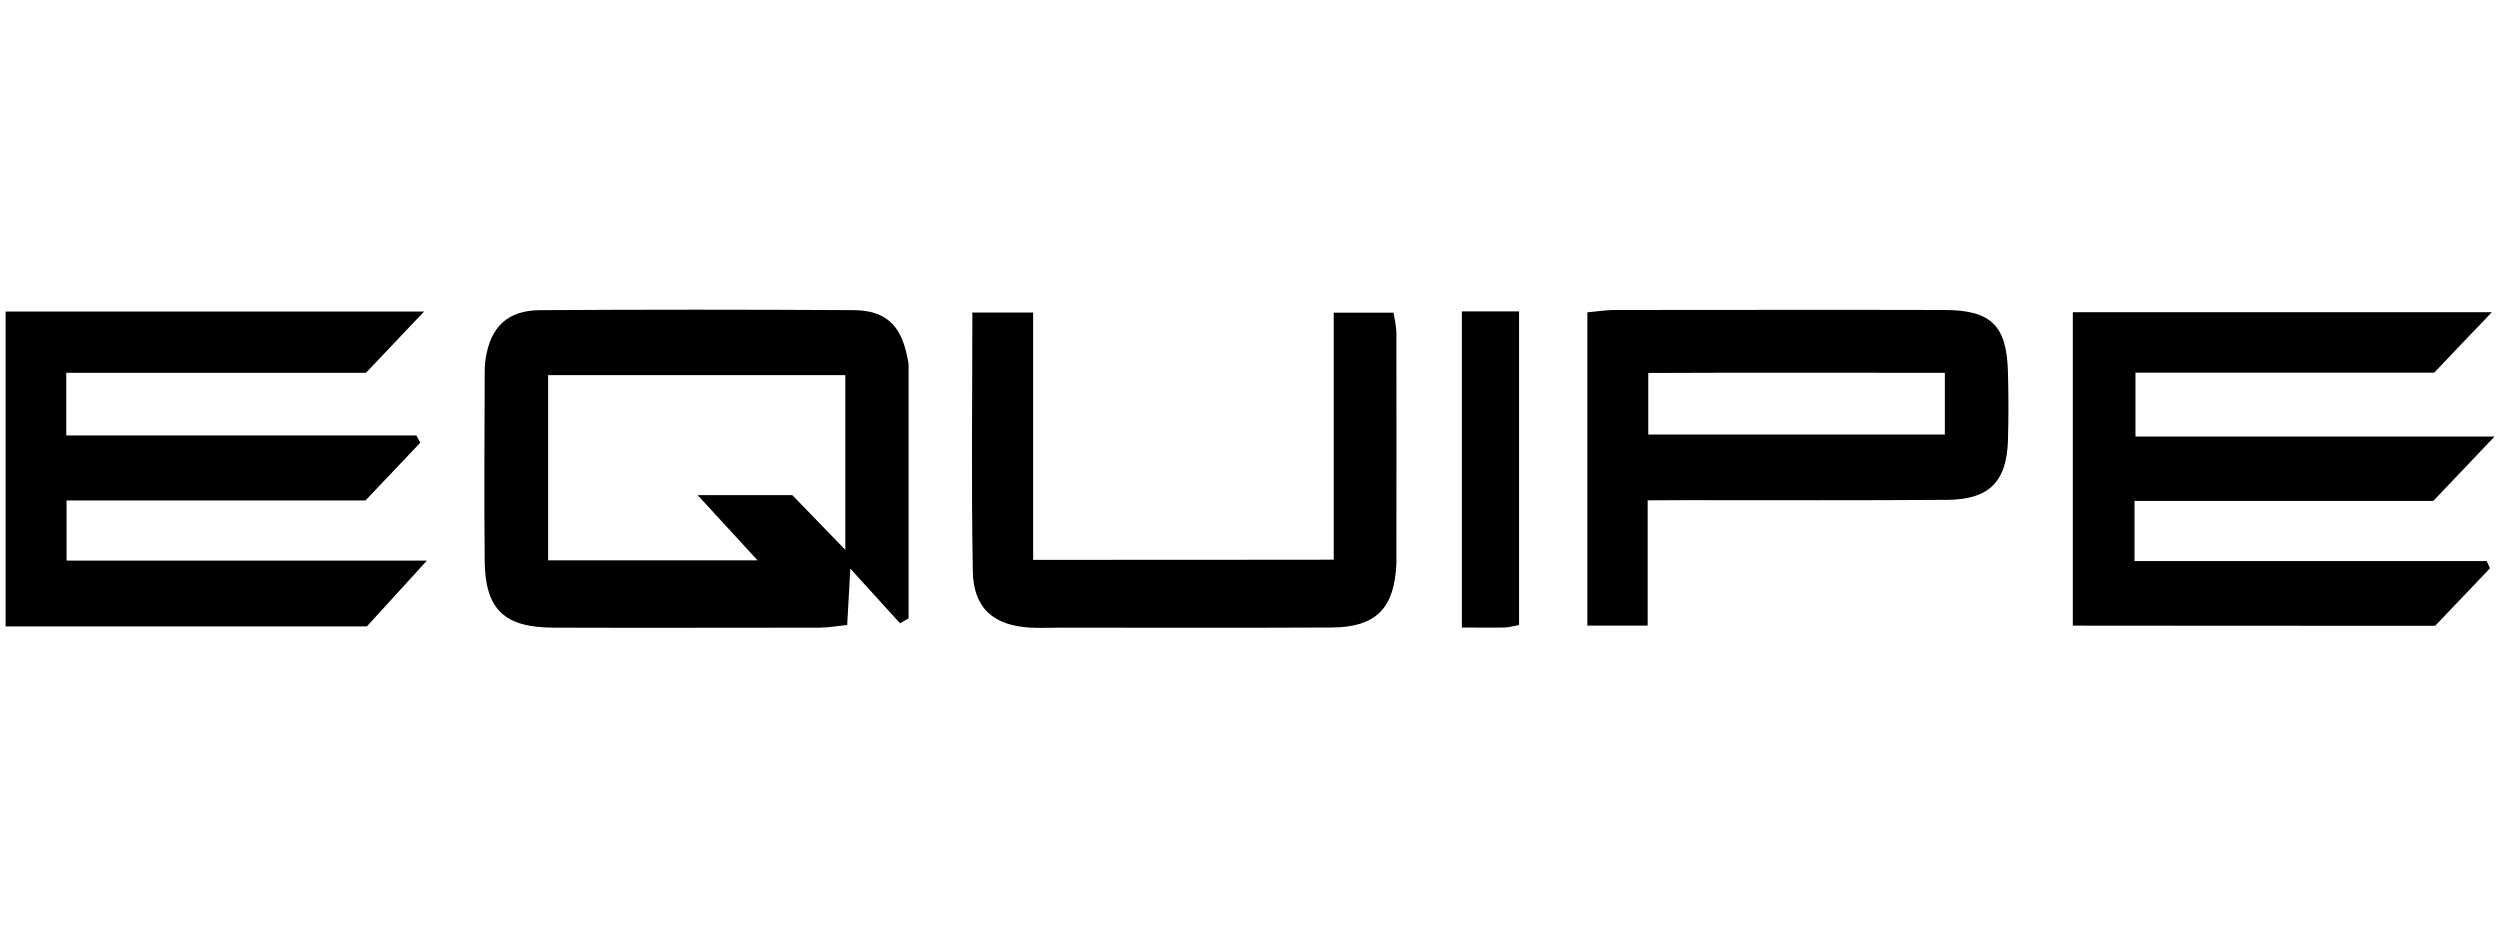
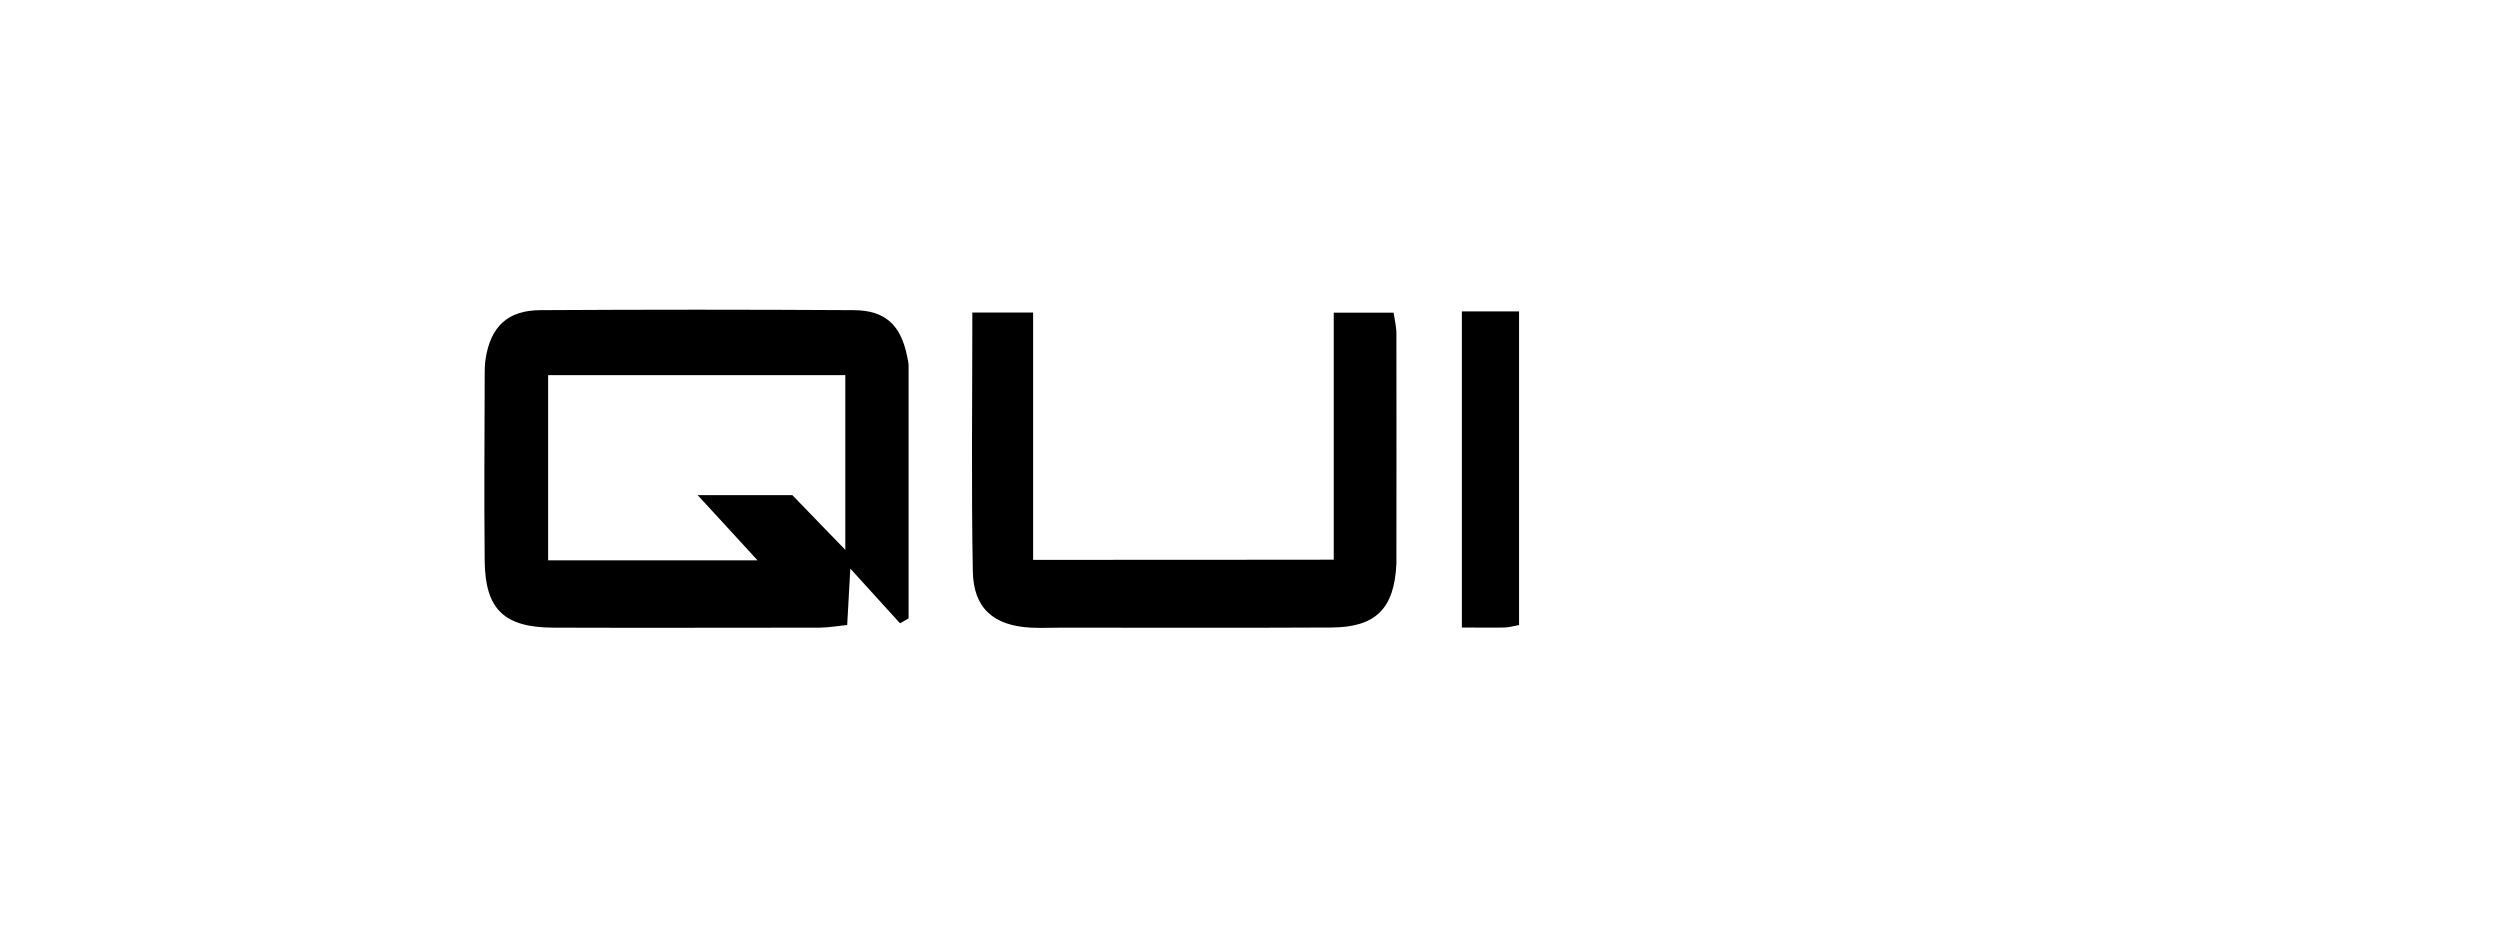
<svg xmlns="http://www.w3.org/2000/svg" viewBox="1920 2470 160 60" width="160" height="60" data-guides="{&quot;vertical&quot;:[],&quot;horizontal&quot;:[]}">
  <path color="rgb(51, 51, 51)" font-size-adjust="none" class="cls-1" width="190" height="60" id="tSvg1026ae51cdf" title="Rectangle 9" fill="none" fill-opacity="1" stroke="none" stroke-opacity="1" d="M 1905 2470L 2095 2470L 2095 2530L 1905 2530Z" style="transform: rotate(0deg); transform-origin: 2000px 2500px;" />
-   <path fill="rgb(0, 0, 0)" stroke="none" fill-opacity="1" stroke-width="1" stroke-opacity="1" color="rgb(51, 51, 51)" font-size-adjust="none" id="tSvg1666615bbdc" title="Path 83" d="M 1920.36 2510.09 C 1920.36 2503.373 1920.36 2496.657 1920.36 2489.94C 1929.287 2489.94 1938.213 2489.94 1947.14 2489.94C 1945.81 2491.34 1944.69 2492.52 1943.42 2493.86C 1937.027 2493.86 1930.633 2493.86 1924.24 2493.86C 1924.24 2495.197 1924.24 2496.533 1924.24 2497.87C 1931.71 2497.87 1939.18 2497.87 1946.65 2497.87C 1946.73 2498.02 1946.81 2498.18 1946.9 2498.33C 1945.76 2499.54 1944.61 2500.74 1943.39 2502.03C 1937.013 2502.03 1930.637 2502.03 1924.26 2502.03C 1924.26 2503.313 1924.26 2504.597 1924.26 2505.88C 1931.947 2505.88 1939.633 2505.88 1947.32 2505.88C 1945.8 2507.54 1944.64 2508.82 1943.48 2510.09C 1935.773 2510.09 1928.067 2510.09 1920.36 2510.09Z" />
-   <path fill="rgb(0, 0, 0)" stroke="none" fill-opacity="1" stroke-width="1" stroke-opacity="1" color="rgb(51, 51, 51)" font-size-adjust="none" id="tSvgc2895826" title="Path 84" d="M 2052.66 2510.04 C 2052.66 2503.353 2052.66 2496.667 2052.66 2489.98C 2061.6 2489.98 2070.54 2489.98 2079.48 2489.98C 2078.14 2491.38 2077.01 2492.56 2075.79 2493.85C 2069.417 2493.85 2063.043 2493.85 2056.67 2493.85C 2056.67 2495.213 2056.67 2496.577 2056.67 2497.94C 2064.33 2497.94 2071.99 2497.94 2079.65 2497.94C 2078.15 2499.51 2077.03 2500.69 2075.73 2502.06C 2069.357 2502.06 2062.983 2502.06 2056.61 2502.06C 2056.61 2503.343 2056.61 2504.627 2056.61 2505.91C 2064.123 2505.91 2071.637 2505.91 2079.15 2505.91C 2079.22 2506.06 2079.29 2506.21 2079.36 2506.37C 2078.19 2507.6 2077.03 2508.82 2075.85 2510.05C 2068.123 2510.05 2060.397 2510.05 2052.66 2510.04Z" />
  <path fill="rgb(0, 0, 0)" stroke="none" fill-opacity="1" stroke-width="1" stroke-opacity="1" color="rgb(51, 51, 51)" font-size-adjust="none" id="tSvg1364d396f83" title="Path 85" d="M 1977.6 2509.89 C 1976.61 2508.8 1975.62 2507.71 1974.42 2506.39C 1974.34 2507.77 1974.29 2508.82 1974.22 2510C 1973.6 2510.06 1973.05 2510.16 1972.5 2510.17C 1966.81 2510.17 1961.12 2510.19 1955.43 2510.17C 1952.27 2510.16 1951.06 2509.01 1951.02 2505.92C 1950.98 2501.96 1951.01 2498 1951.02 2494.04C 1951.02 2493.68 1951.02 2493.32 1951.08 2492.96C 1951.4 2490.91 1952.48 2489.87 1954.55 2489.85C 1961.25 2489.81 1967.94 2489.81 1974.64 2489.85C 1976.65 2489.86 1977.64 2490.79 1978.05 2492.77C 1978.09 2492.98 1978.15 2493.2 1978.15 2493.41C 1978.15 2498.8 1978.15 2504.19 1978.15 2509.58C 1977.96 2509.69 1977.77 2509.79 1977.6 2509.89ZM 1964.65 2501.69 C 1966.67 2501.69 1968.69 2501.69 1970.71 2501.69C 1971.7 2502.71 1972.92 2503.97 1974.1 2505.19C 1974.1 2501.463 1974.1 2497.737 1974.1 2494.01C 1967.76 2494.01 1961.42 2494.01 1955.08 2494.01C 1955.08 2497.96 1955.08 2501.91 1955.08 2505.86C 1959.547 2505.86 1964.013 2505.86 1968.48 2505.86C 1967.13 2504.38 1965.99 2503.15 1964.65 2501.69Z" />
-   <path fill="rgb(0, 0, 0)" stroke="none" fill-opacity="1" stroke-width="1" stroke-opacity="1" color="rgb(51, 51, 51)" font-size-adjust="none" id="tSvg517c6f7f87" title="Path 86" d="M 2025.45 2502.02 C 2025.45 2504.693 2025.45 2507.367 2025.45 2510.04C 2024.163 2510.04 2022.877 2510.04 2021.59 2510.04C 2021.59 2503.357 2021.59 2496.673 2021.59 2489.99C 2022.15 2489.94 2022.7 2489.85 2023.24 2489.84C 2030.3 2489.84 2037.37 2489.82 2044.43 2489.84C 2047.44 2489.84 2048.44 2490.83 2048.51 2493.85C 2048.55 2495.29 2048.55 2496.73 2048.51 2498.17C 2048.43 2500.83 2047.31 2501.97 2044.63 2501.99C 2039.08 2502.03 2033.53 2502.01 2027.98 2502.01C 2027.21 2502.01 2026.43 2502.01 2025.45 2502.02ZM 2025.49 2497.81 C 2031.817 2497.81 2038.143 2497.81 2044.47 2497.81C 2044.47 2496.493 2044.47 2495.177 2044.47 2493.86C 2038.08 2493.86 2031.81 2493.84 2025.49 2493.87C 2025.49 2495.183 2025.49 2496.497 2025.49 2497.81Z" />
  <path fill="rgb(0, 0, 0)" stroke="none" fill-opacity="1" stroke-width="1" stroke-opacity="1" color="rgb(51, 51, 51)" font-size-adjust="none" id="tSvg43bc9e43c0" title="Path 87" d="M 2005.36 2505.82 C 2005.36 2500.55 2005.36 2495.28 2005.36 2490.01C 2006.637 2490.01 2007.913 2490.01 2009.19 2490.01C 2009.25 2490.42 2009.37 2490.9 2009.37 2491.38C 2009.38 2496.14 2009.37 2500.89 2009.37 2505.65C 2009.37 2505.79 2009.37 2505.94 2009.37 2506.08C 2009.24 2508.94 2008.06 2510.15 2005.21 2510.16C 1999.45 2510.19 1993.68 2510.17 1987.92 2510.17C 1987.27 2510.17 1986.62 2510.2 1985.97 2510.17C 1983.59 2510.04 1982.3 2508.94 1982.26 2506.55C 1982.16 2501.09 1982.23 2495.62 1982.23 2490C 1983.527 2490 1984.823 2490 1986.12 2490C 1986.12 2495.277 1986.12 2500.553 1986.12 2505.83C 1992.533 2505.83 1998.947 2505.83 2005.36 2505.82Z" />
  <path fill="rgb(0, 0, 0)" stroke="none" fill-opacity="1" stroke-width="1" stroke-opacity="1" color="rgb(51, 51, 51)" font-size-adjust="none" id="tSvg798538119b" title="Path 88" d="M 2013.56 2489.93 C 2014.78 2489.93 2016 2489.93 2017.22 2489.93C 2017.22 2496.62 2017.22 2503.31 2017.22 2510C 2016.85 2510.07 2016.58 2510.15 2016.31 2510.16C 2015.45 2510.18 2014.59 2510.16 2013.56 2510.16C 2013.56 2503.417 2013.56 2496.673 2013.56 2489.93Z" />
  <defs />
</svg>